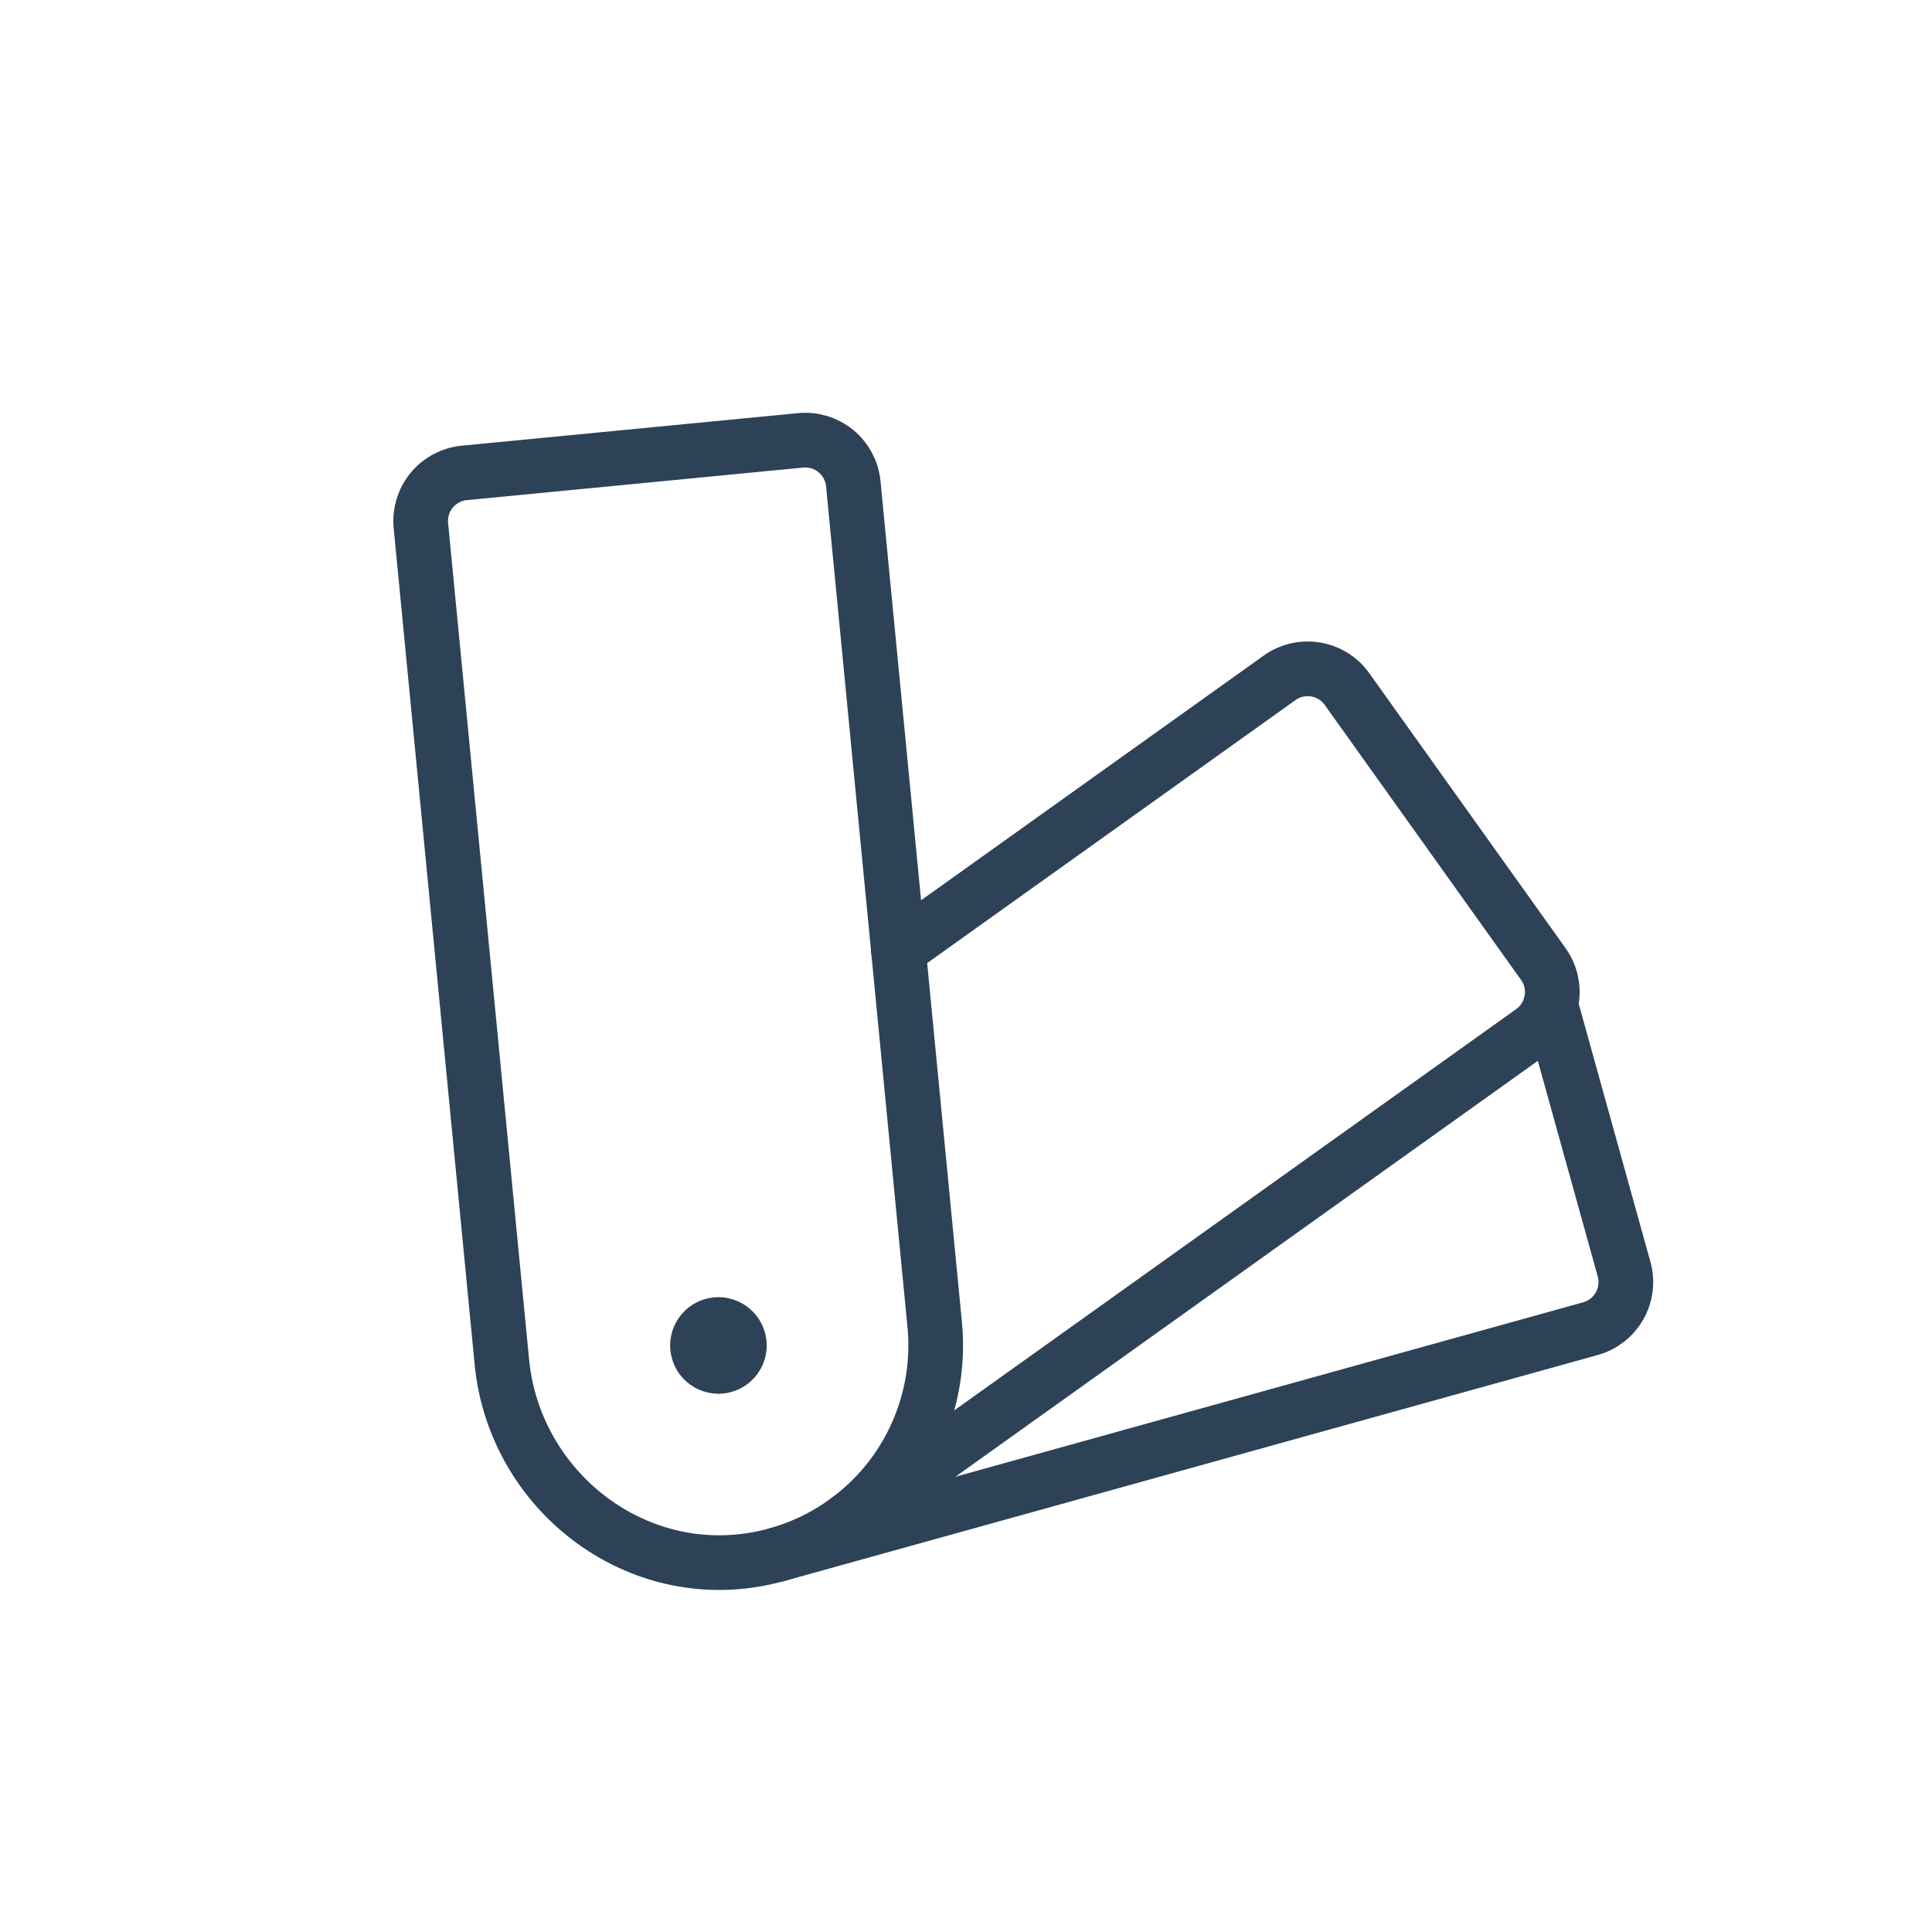
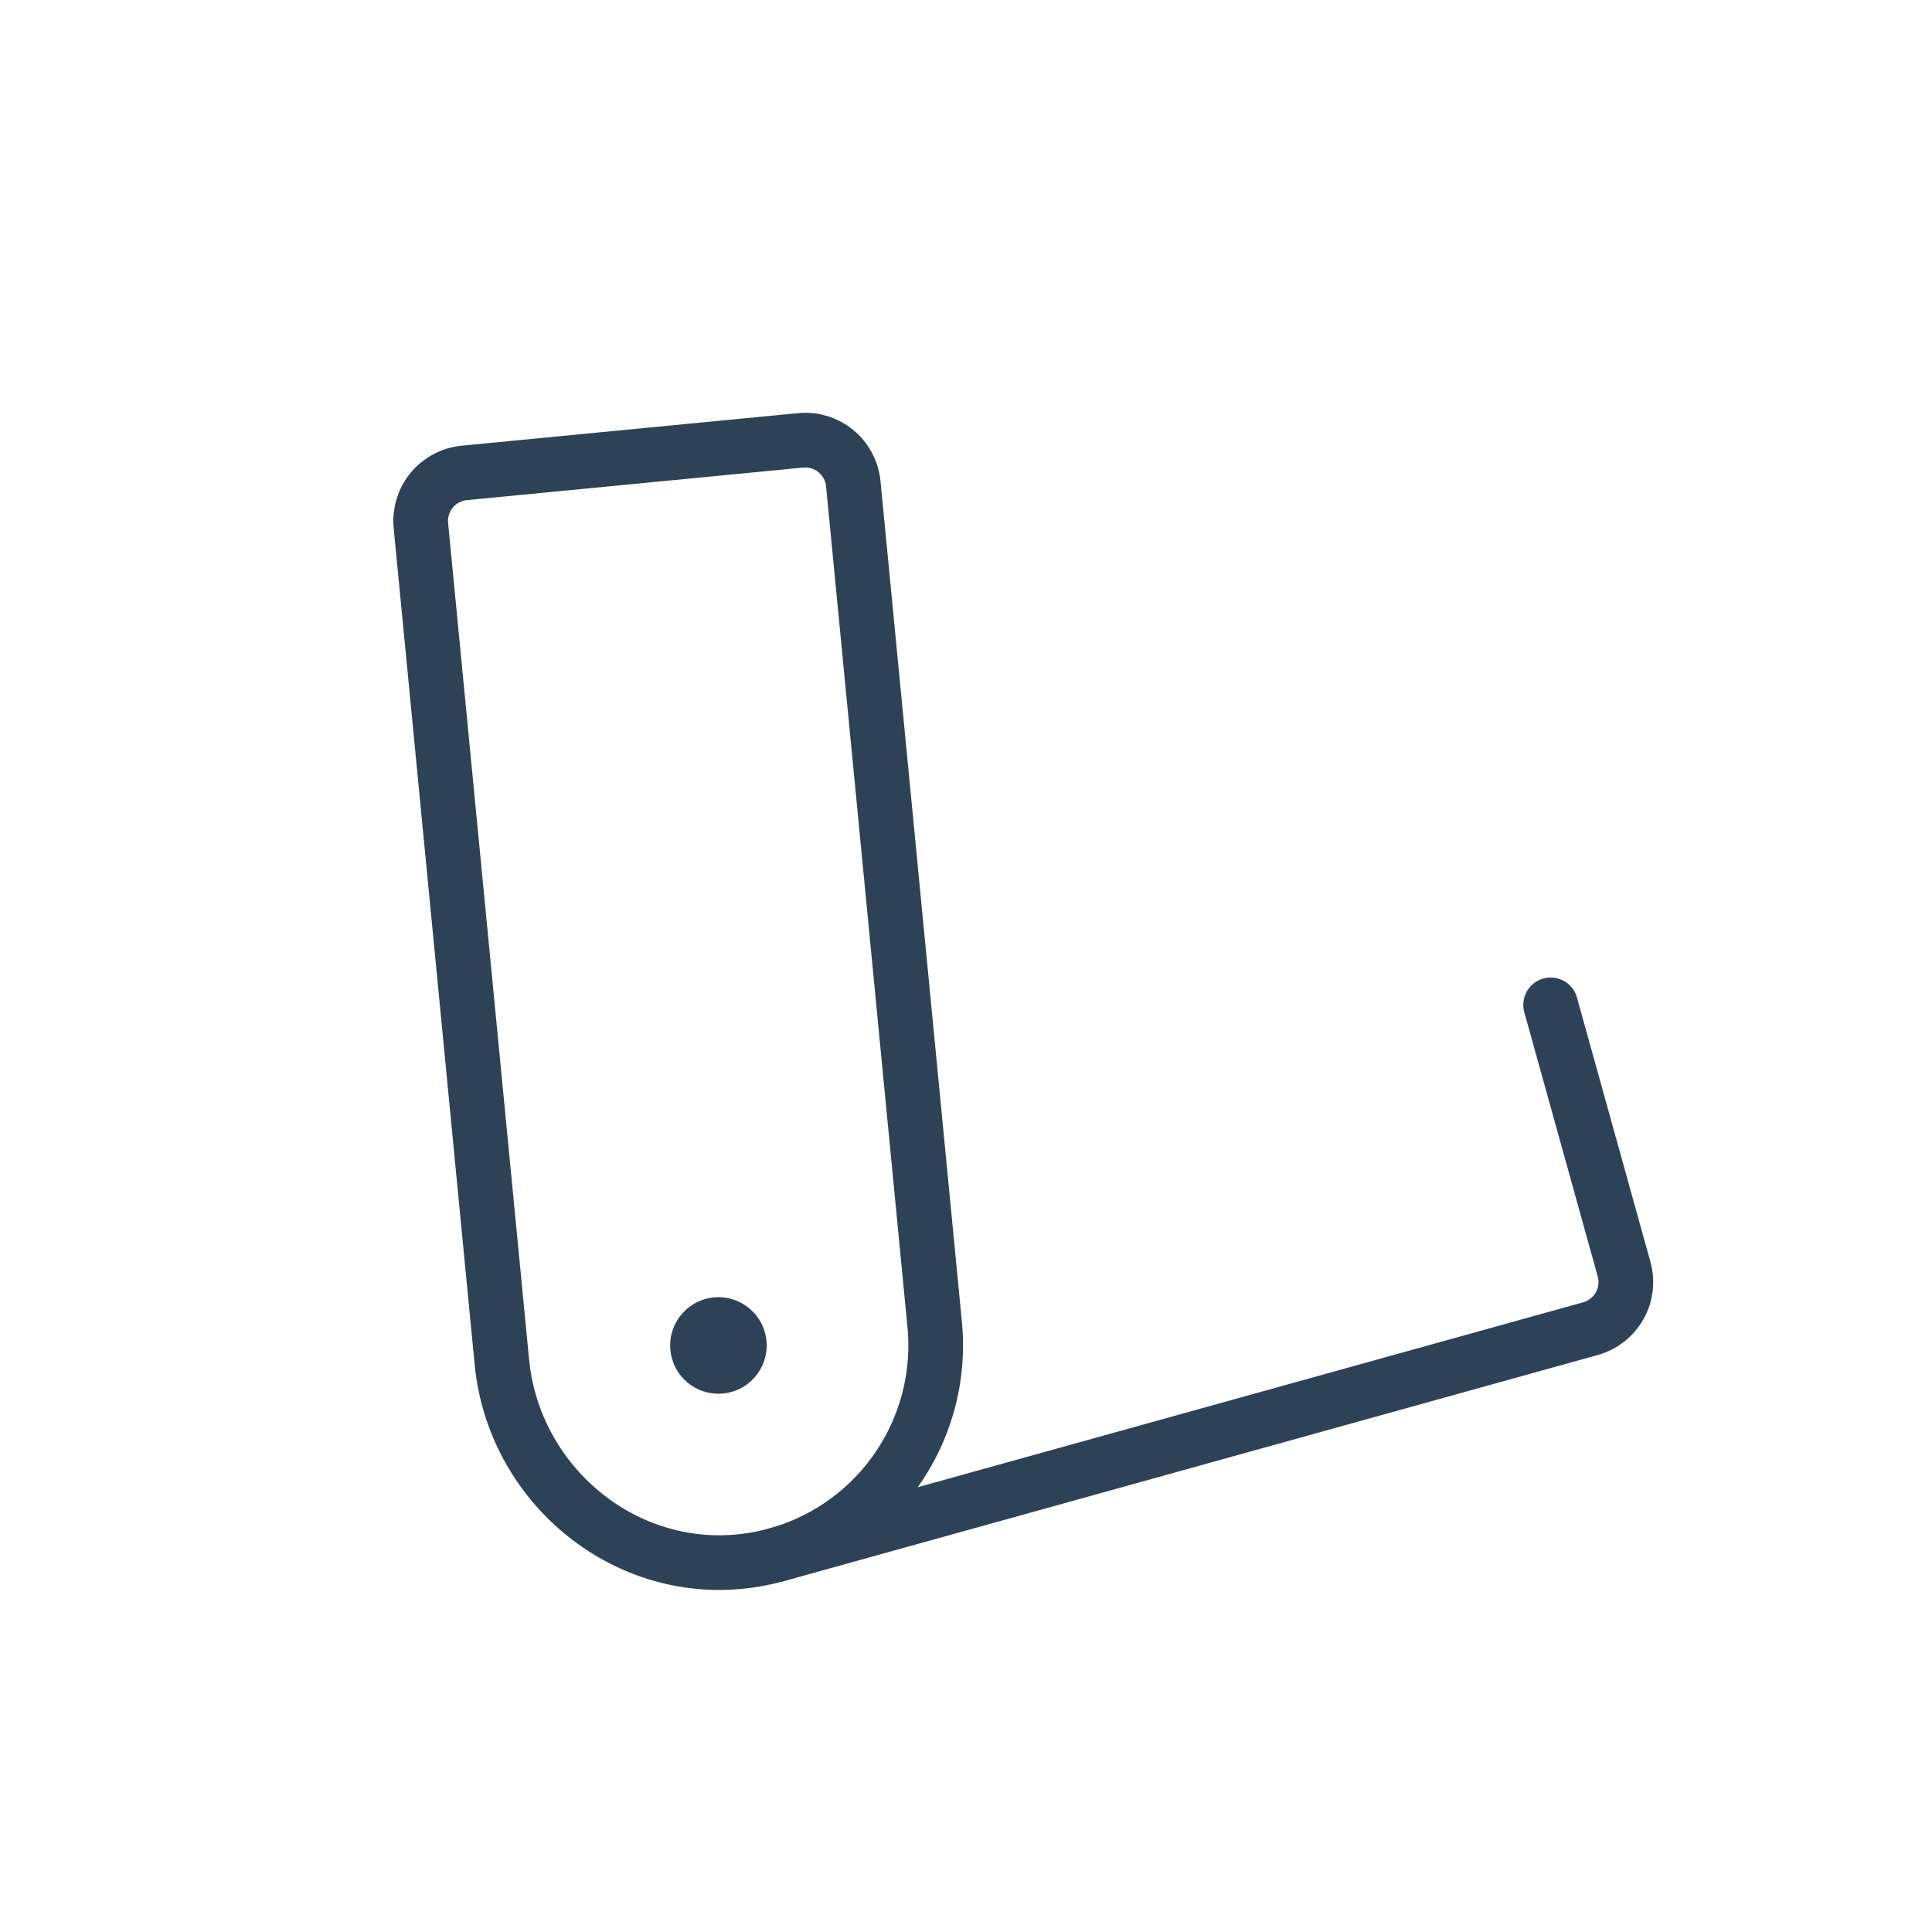
<svg xmlns="http://www.w3.org/2000/svg" fill="none" viewBox="0 0 53 53" height="53" width="53">
  <path stroke-linejoin="round" stroke-linecap="round" stroke-width="1.5" stroke="#2D4256" d="M13.768 37.366L11.546 14.419C11.512 14.069 11.619 13.72 11.842 13.449C12.065 13.178 12.387 13.007 12.737 12.973L21.963 12.08C22.312 12.046 22.661 12.152 22.932 12.376C23.203 12.599 23.374 12.921 23.408 13.27L25.641 36.335C25.791 37.888 25.326 39.438 24.346 40.652C23.366 41.866 21.949 42.648 20.4 42.828C17.081 43.214 14.09 40.692 13.768 37.366Z" />
-   <path stroke-linejoin="round" stroke-linecap="round" stroke-width="1.5" stroke="#2D4256" d="M24.645 26.063L35.104 18.594C35.39 18.39 35.745 18.308 36.091 18.366C36.438 18.423 36.747 18.616 36.951 18.902L42.337 26.446C42.438 26.587 42.511 26.747 42.55 26.917C42.589 27.086 42.595 27.262 42.566 27.433C42.537 27.605 42.475 27.769 42.383 27.916C42.291 28.064 42.171 28.192 42.029 28.293L23.171 41.759" />
  <path stroke-linejoin="round" stroke-linecap="round" stroke-width="1.5" stroke="#2D4256" d="M42.538 27.566L44.553 34.817C44.647 35.156 44.603 35.518 44.43 35.823C44.257 36.129 43.97 36.354 43.632 36.448L21.305 42.652" />
  <path fill="#2D4256" d="M20.063 38.185C20.768 37.99 21.18 37.26 20.984 36.555C20.788 35.85 20.059 35.438 19.354 35.634C18.649 35.83 18.237 36.559 18.433 37.264C18.628 37.969 19.358 38.381 20.063 38.185Z" />
</svg>